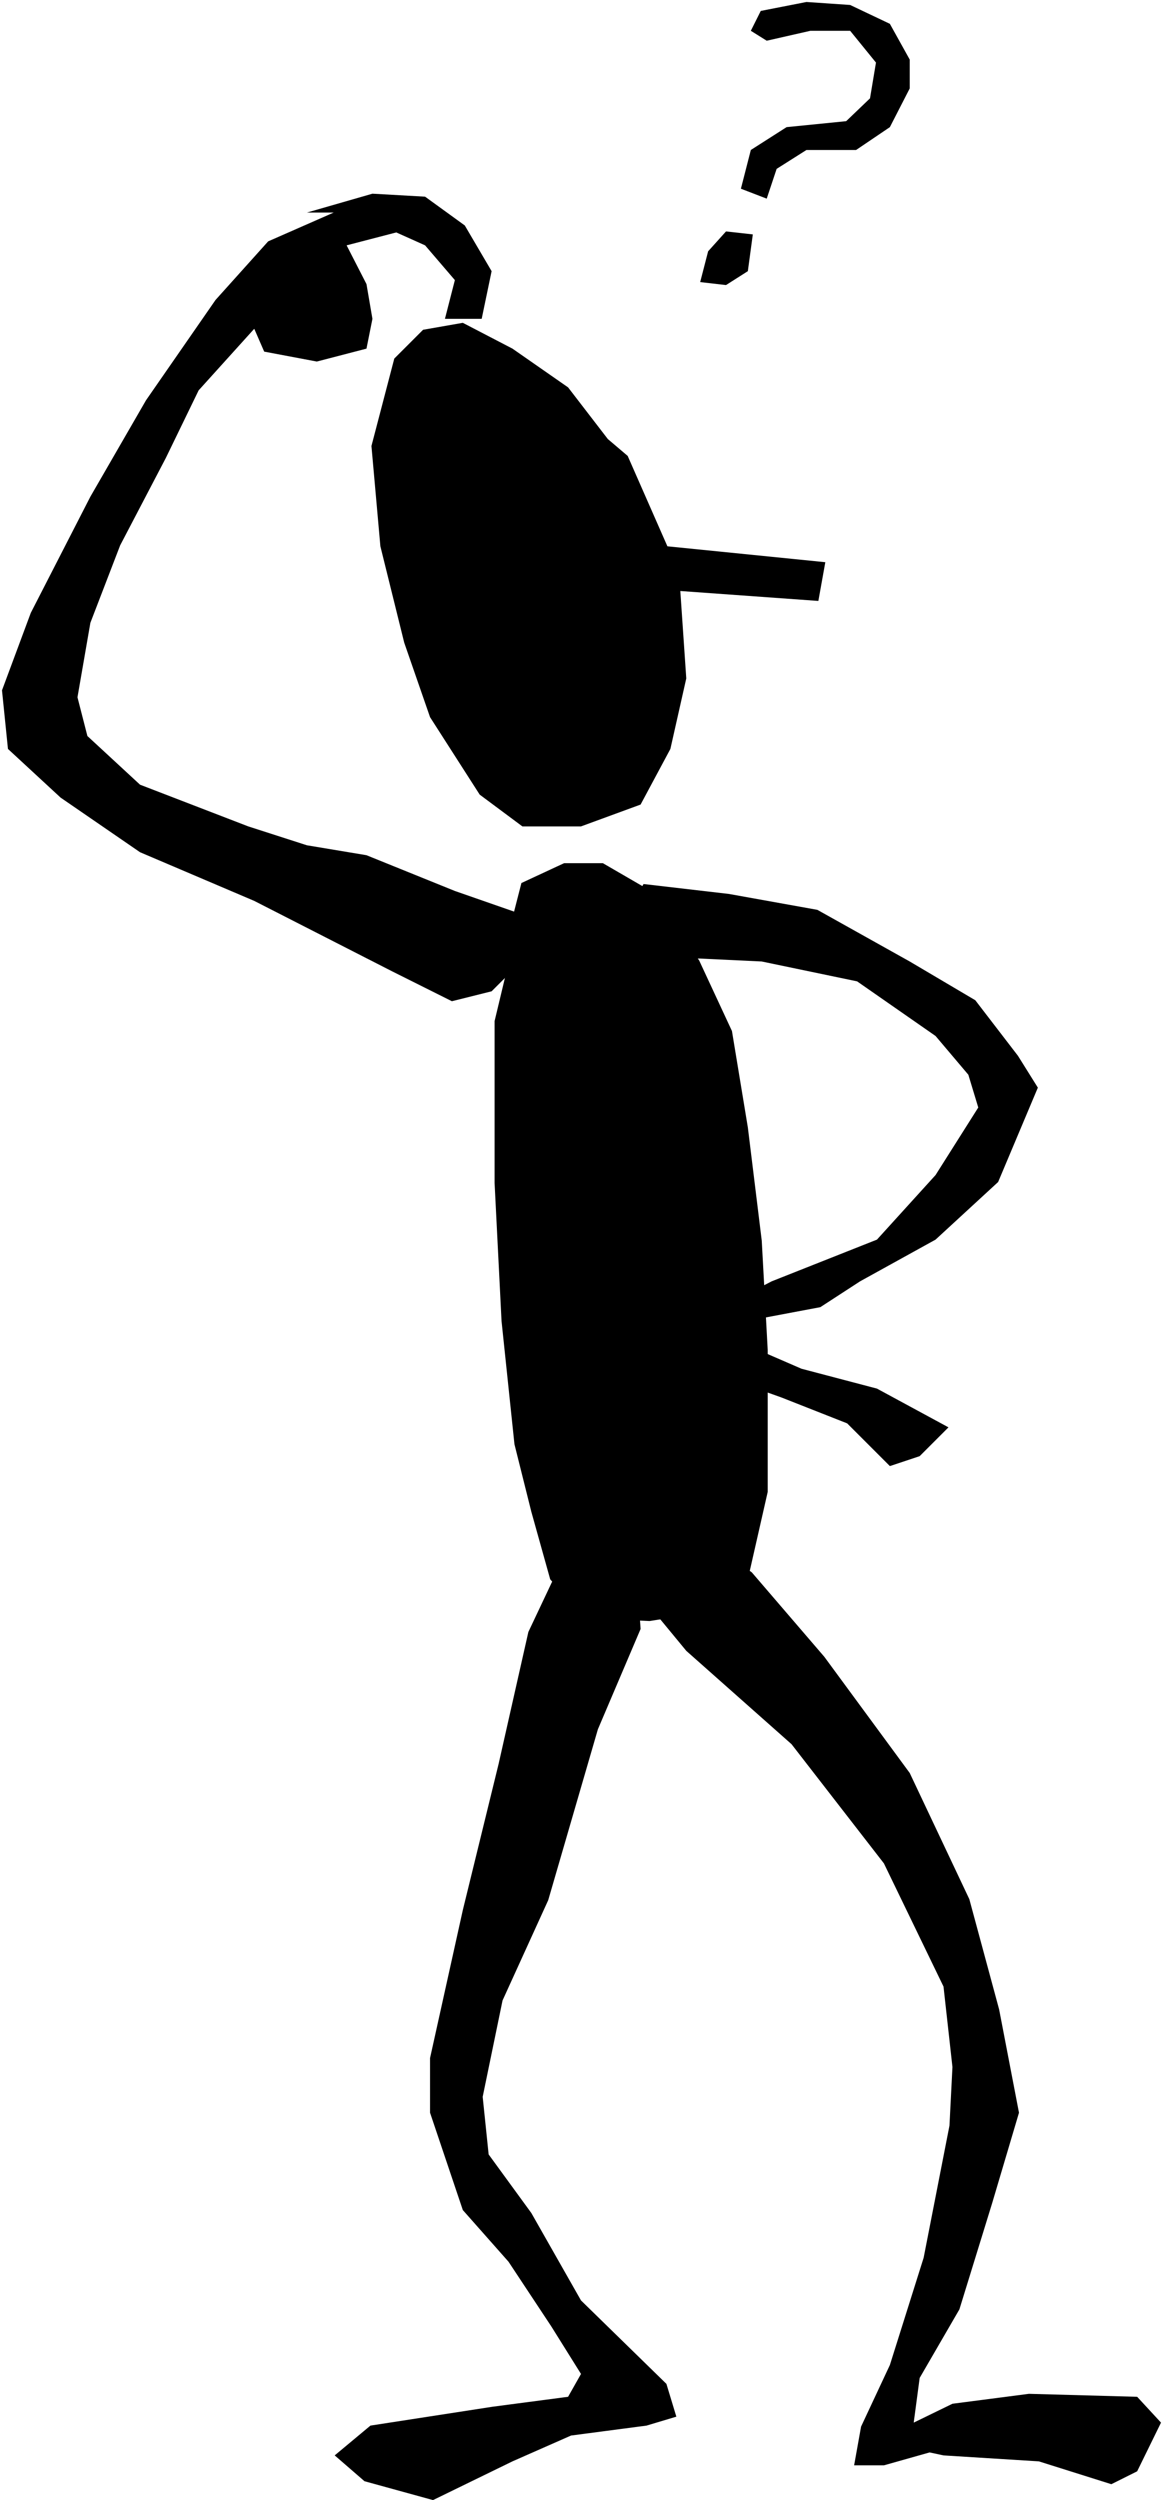
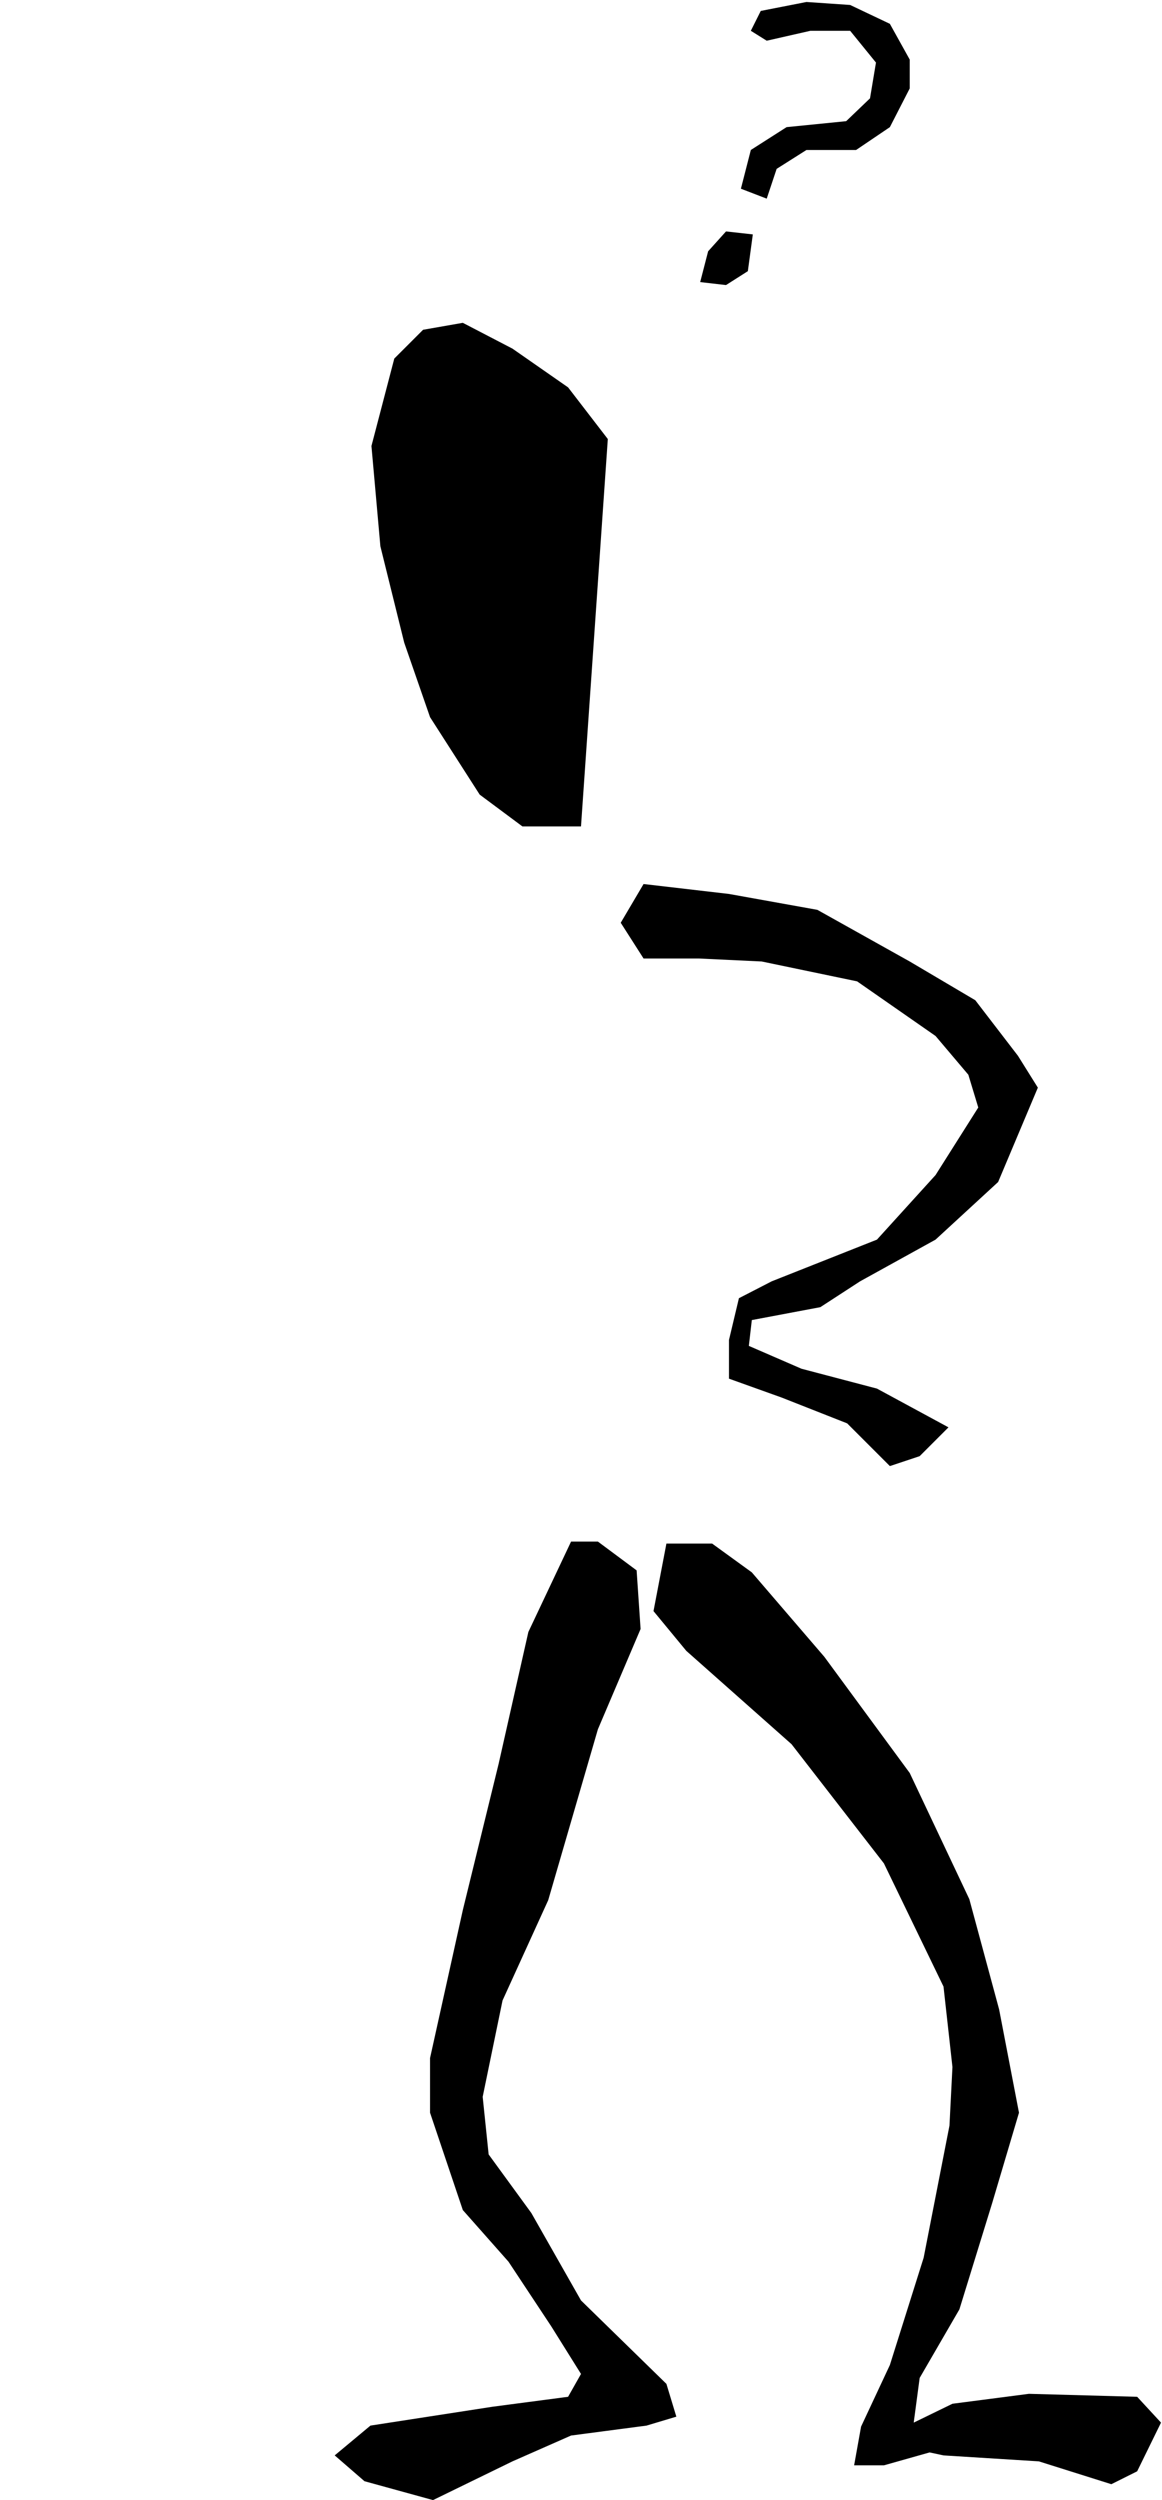
<svg xmlns="http://www.w3.org/2000/svg" width="195" height="419.5" fill-rule="evenodd" stroke-linecap="round" preserveAspectRatio="none" viewBox="0 0 1170 2517">
  <style>.pen1{stroke:none}.brush1{fill:#000}</style>
-   <path d="m612 442-40-52-56-39-50-26-40 7-29 29-23 88 9 101 24 97 26 75 50 78 43 32h59l60-22 30-56 16-71-6-88 139 10 7-39-159-16-40-91z" class="pen1 brush1" />
-   <path d="m309 214 66-19 53 3 40 29 27 46-10 48h-37l10-39-30-35-29-13-50 13 20 39 6 35-6 30-50 13-53-10-10-23-56 62-33 68-46 88-30 78-13 75 10 39 53 49 109 42 59 19 60 10 89 36 66 23 4 45-33 33-40 10-60-30-139-71-115-49-80-55-53-49-6-59 29-78 60-117 56-97 70-101 53-59 66-29z" class="pen1 brush1" />
-   <path d="m515 928 10-39 43-20h39l50 29 47 69 33 71 16 97 14 114 6 110v143l-20 88-36 32-63 10-66-3-34-39-19-68-17-68-13-124-7-139v-163l17-71z" class="pen1 brush1" />
+   <path d="m612 442-40-52-56-39-50-26-40 7-29 29-23 88 9 101 24 97 26 75 50 78 43 32h59z" class="pen1 brush1" />
  <path d="m648 890 86 10 89 16 93 52 66 39 43 56 20 32-40 95-63 58-76 42-40 26-69 13-3 26 53 23 76 20 72 39-29 29-30 10-43-43-66-26-53-19v-39l10-42 33-17 106-42 59-65 43-68-10-33-33-39-79-55-96-20-63-3h-56l-23-36zm69 664h-46l-13 68 33 40 106 94 93 120 60 124 9 81-3 59-26 133-34 108-29 62-7 39h30l46-13 14 3 96 6 73 23 26-13 24-49-24-26-109-3-77 10-39 19 6-45 40-69 33-107 27-91-20-104-30-111-60-127-86-117-73-85zm-142-2-43 91-30 133-36 147-33 149v55l33 98 46 52 43 65 30 48-13 23-76 10-123 19-36 30 30 26 69 19 80-39 59-26 76-10 30-9-10-33-86-84-50-88-43-59-6-58 20-97 46-101 50-172 43-101-4-59-39-29zM766 11l46-9 44 3 40 19 20 36v29l-20 39-34 23h-50l-30 19-10 30-26-10 10-39 36-23 60-6 24-23 6-36-26-32h-40l-44 10-16-10zm-8 225-27-3-18 20-8 31 26 3 22-14z" class="pen1 brush1" />
</svg>